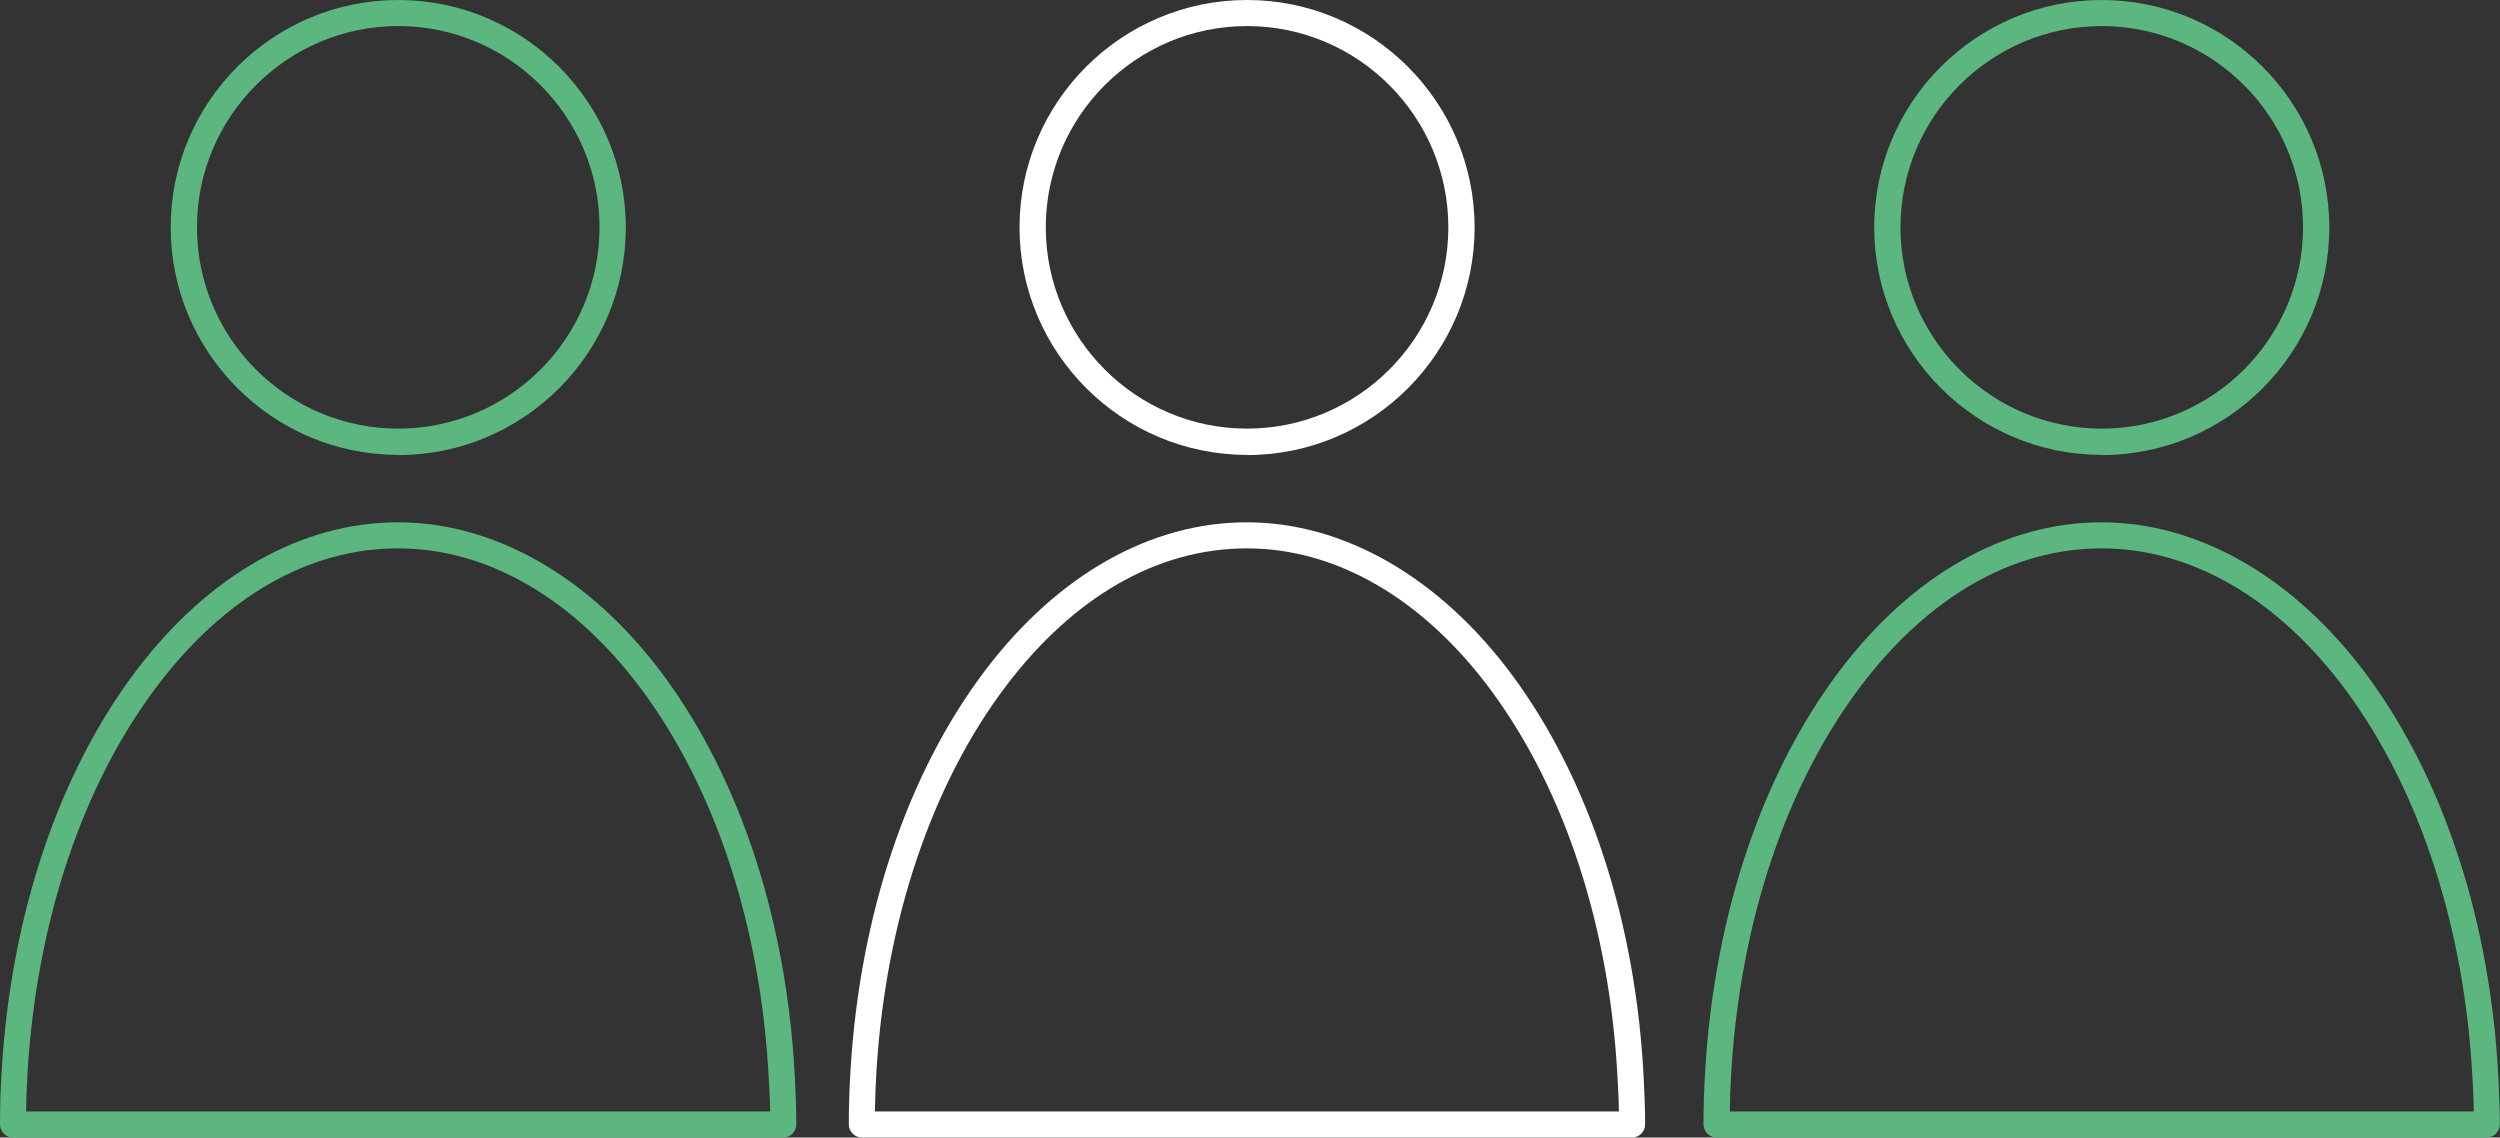
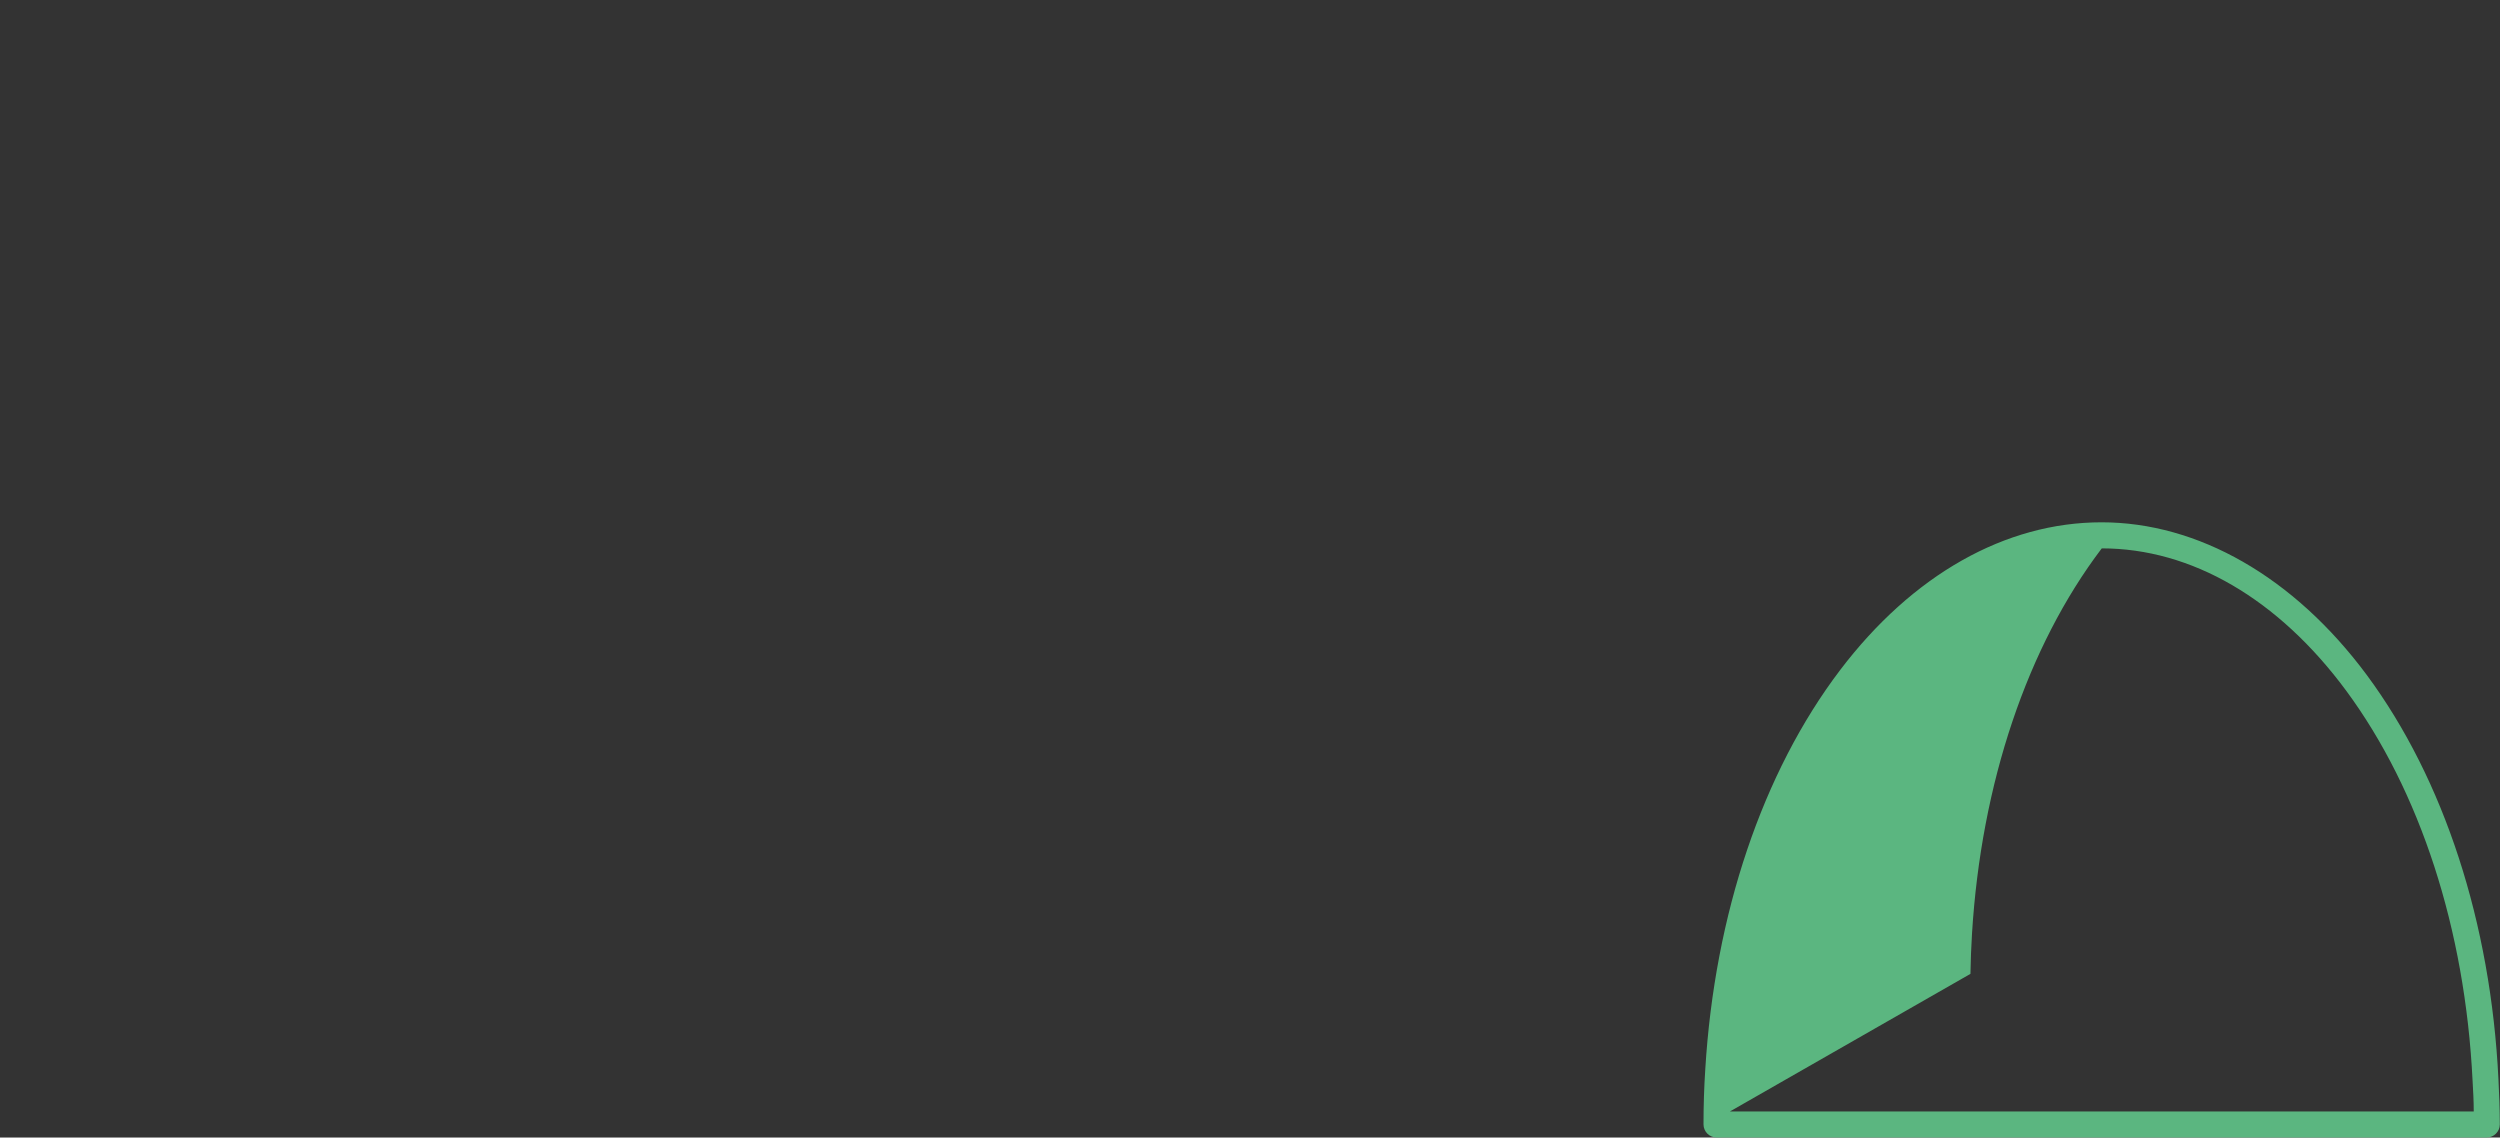
<svg xmlns="http://www.w3.org/2000/svg" id="Ebene_2" data-name="Ebene 2" viewBox="0 0 127.56 58.04">
  <rect x="0" y="0" width="127.56" height="58.04" fill="#333333" stroke="none" />
  <defs>
    <style> .cls-1 { fill: #5bb680; } .cls-1, .cls-2 { stroke-width: 0px; } .cls-2 { fill: #fff; } </style>
  </defs>
  <g id="Icone">
    <g>
-       <path class="cls-1" d="M20.32,23.21c-6.4,0-11.61-5.21-11.61-11.61S13.92,0,20.32,0s11.61,5.21,11.61,11.61-5.21,11.61-11.61,11.61ZM20.32,1.33c-5.66,0-10.27,4.61-10.27,10.27s4.61,10.27,10.27,10.27,10.27-4.61,10.27-10.27S25.98,1.33,20.32,1.33Z" />
-       <path class="cls-1" d="M39.96,58.04H.67c-.37,0-.67-.3-.67-.67,0-.94.03-1.89.09-2.81.48-7.91,2.92-15.15,6.88-20.37,3.69-4.86,8.43-7.54,13.34-7.54s9.81,2.77,13.54,7.8c3.94,5.33,6.32,12.64,6.71,20.61.04.75.07,1.53.07,2.31,0,.37-.3.67-.67.67ZM1.34,56.71h37.95c0-.53-.03-1.06-.06-1.58-.38-7.71-2.67-14.77-6.45-19.89-3.46-4.68-7.89-7.26-12.47-7.26s-8.85,2.49-12.28,7.01c-3.8,5.01-6.15,11.99-6.62,19.65-.04.68-.07,1.37-.08,2.06Z" />
-       <path class="cls-2" d="M63.63,23.21c-6.4,0-11.61-5.21-11.61-11.61S57.23,0,63.63,0s11.61,5.21,11.61,11.61-5.21,11.61-11.61,11.61ZM63.63,1.33c-5.66,0-10.27,4.61-10.27,10.27s4.61,10.27,10.27,10.27,10.27-4.61,10.27-10.27-4.61-10.27-10.27-10.27Z" />
-       <path class="cls-2" d="M83.28,58.04h-39.3c-.37,0-.67-.3-.67-.67,0-.95.03-1.89.09-2.81.48-7.91,2.92-15.15,6.88-20.37,3.69-4.86,8.43-7.54,13.34-7.54s9.81,2.77,13.54,7.8c3.94,5.33,6.32,12.64,6.71,20.61.04.75.07,1.53.07,2.31,0,.37-.3.67-.67.67ZM44.65,56.71h37.95c0-.53-.03-1.06-.06-1.58-.38-7.71-2.67-14.77-6.45-19.89-3.46-4.68-7.89-7.26-12.47-7.26s-8.85,2.49-12.28,7.01c-3.8,5.01-6.15,11.99-6.62,19.65-.04.68-.07,1.37-.08,2.06Z" />
-       <path class="cls-1" d="M107.24,23.21c-6.4,0-11.61-5.21-11.61-11.61S100.84,0,107.24,0s11.61,5.21,11.61,11.61-5.21,11.61-11.61,11.61ZM107.24,1.33c-5.66,0-10.27,4.61-10.27,10.27s4.61,10.27,10.27,10.27,10.27-4.61,10.27-10.27-4.61-10.27-10.27-10.27Z" />
-       <path class="cls-1" d="M126.89,58.04h-39.3c-.37,0-.67-.3-.67-.67,0-.95.03-1.89.09-2.81.48-7.91,2.92-15.15,6.88-20.37,3.69-4.86,8.43-7.54,13.34-7.54s9.81,2.77,13.54,7.8c3.94,5.33,6.32,12.64,6.71,20.61.04.75.07,1.53.07,2.31,0,.37-.3.67-.67.67ZM88.27,56.71h37.95c0-.53-.03-1.06-.06-1.58-.38-7.71-2.67-14.77-6.45-19.89-3.46-4.68-7.89-7.26-12.47-7.26s-8.85,2.49-12.28,7.01c-3.8,5.01-6.15,11.99-6.62,19.65-.04.68-.07,1.37-.08,2.06Z" />
+       <path class="cls-1" d="M126.89,58.04h-39.3c-.37,0-.67-.3-.67-.67,0-.95.03-1.89.09-2.81.48-7.91,2.92-15.15,6.88-20.37,3.69-4.86,8.43-7.54,13.34-7.54s9.81,2.77,13.54,7.8c3.94,5.33,6.32,12.64,6.71,20.61.04.75.07,1.53.07,2.31,0,.37-.3.67-.67.67ZM88.27,56.71h37.95c0-.53-.03-1.06-.06-1.58-.38-7.71-2.67-14.77-6.45-19.89-3.46-4.68-7.89-7.26-12.47-7.26c-3.8,5.01-6.15,11.99-6.62,19.65-.04.68-.07,1.37-.08,2.06Z" />
    </g>
  </g>
</svg>